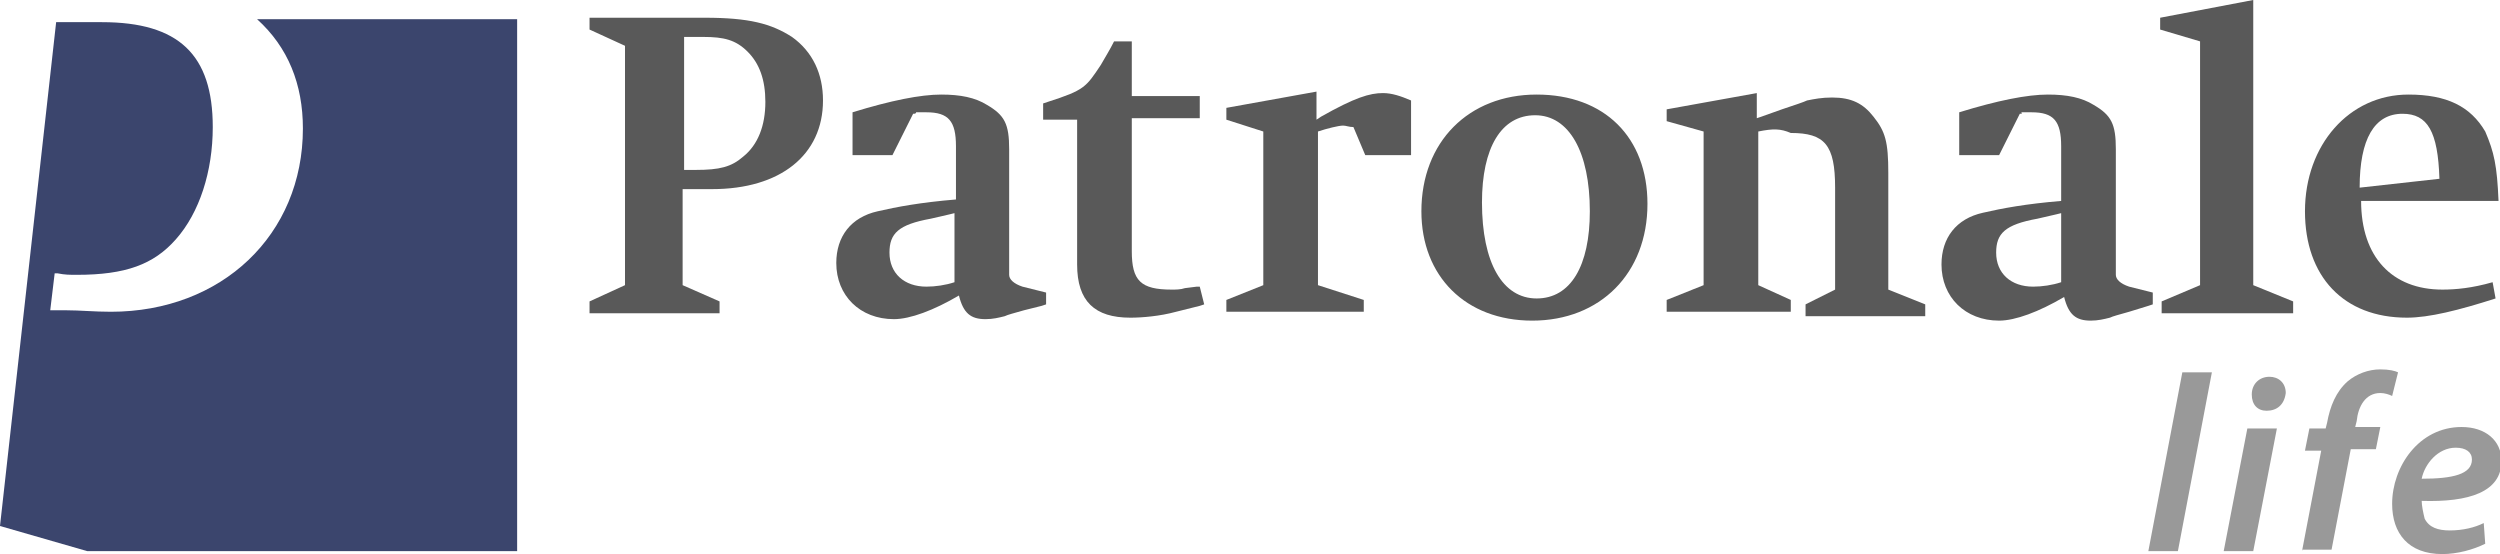
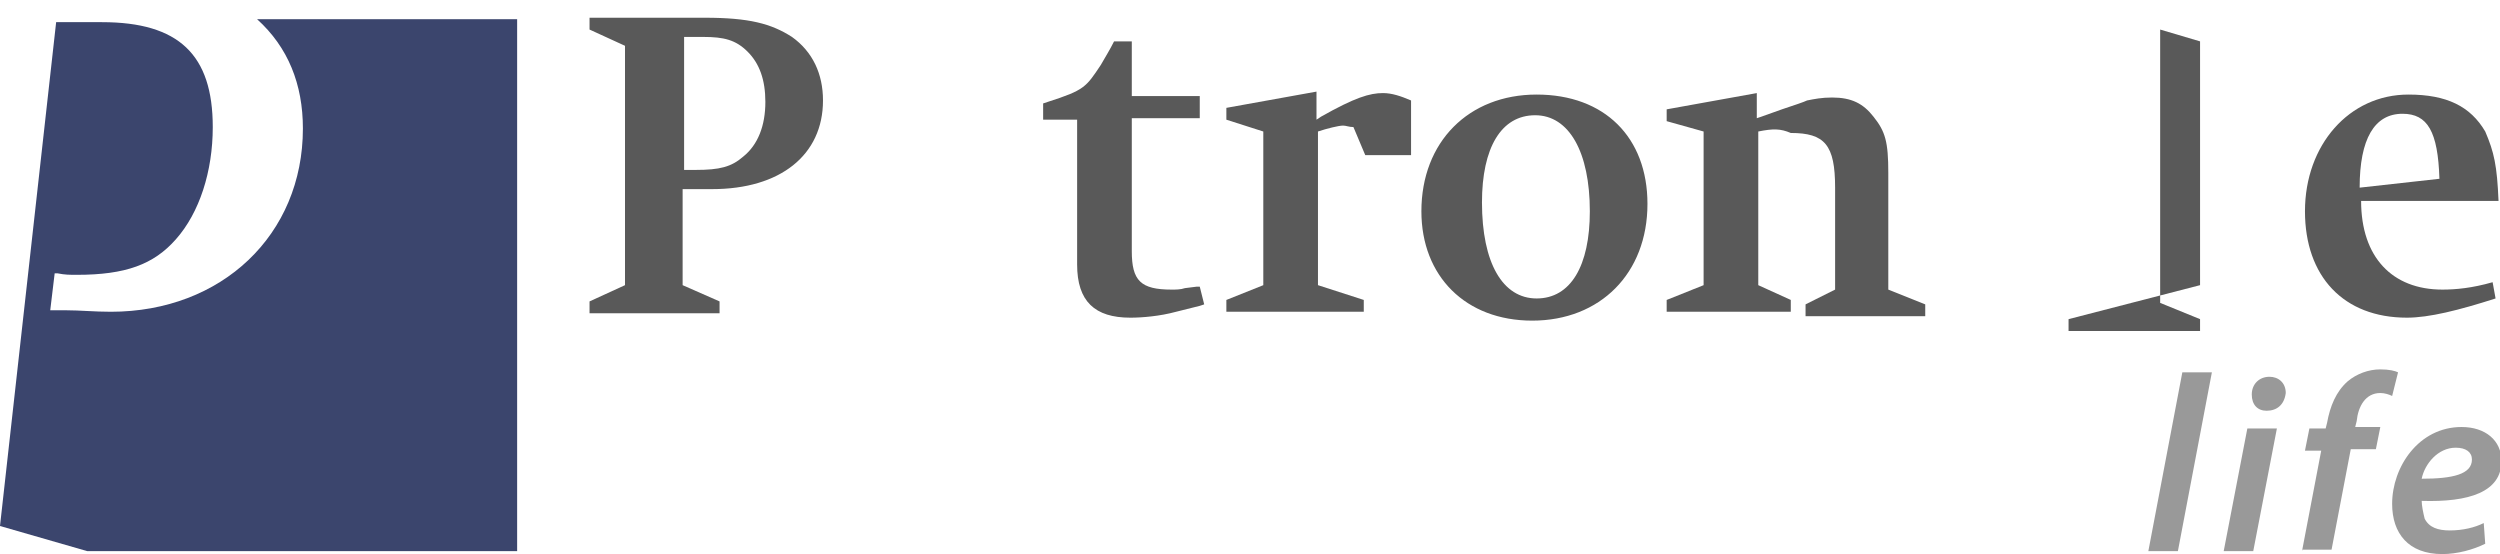
<svg xmlns="http://www.w3.org/2000/svg" viewBox="0 0 169.2 37.5">
  <path fill="#3b456d" d="m17.4 1.3c2.1 1.9 3.1 4.4 3.1 7.4 0 7.2-5.5 12.4-13 12.4-1.1 0-2.1-.1-3-.1-.3 0-.5 0-.8 0h-.3l.3-2.5h.2c.5.1.8.1 1.3.1 3.3 0 5.2-.7 6.7-2.4 1.6-1.8 2.5-4.6 2.5-7.6 0-4.9-2.3-7.1-7.5-7.1h-3.1l-3.8 34.1 5.9 1.7h29.1v-36h-17.6" />
  <g fill="#595959">
    <path d="m46.2 12.8v6.5l2.5 1.1v.8h-8.8v-.8l2.4-1.1v-16.2l-2.4-1.1v-.8h7.8c3 0 4.5.4 5.9 1.3 1.4 1 2.1 2.5 2.1 4.3 0 3.7-2.9 6-7.5 6h-2m0-1.3h.9c1.6 0 2.4-.2 3.2-.9 1-.8 1.5-2.1 1.5-3.7 0-1.5-.4-2.6-1.2-3.4-.8-.8-1.6-1-3-1h-1.3v9z" />
-     <path d="m61.8 7.7l-1.4 2.8h-2.7v-2.9c2.6-.8 4.6-1.2 6-1.2 1.3 0 2.3.2 3.1.7 1.2.7 1.5 1.3 1.5 3v8 .5c0 .3.3.6.9.8l1.6.4v.8l-.3.1-1.2.3c-.7.2-1.1.3-1.3.4-.4.1-.8.2-1.3.2-1 0-1.5-.4-1.8-1.6-1.7 1-3.3 1.6-4.4 1.6-2.3 0-3.9-1.6-3.9-3.8 0-1.8 1-3.1 2.8-3.5 1.3-.3 2.9-.6 5.3-.8v-3.6c0-1.7-.5-2.3-2-2.3-.1 0-.2 0-.7 0 0 .1-.1.1-.2.1m2.9 6.7l-.4.1-1.3.3c-2.2.4-2.8 1-2.8 2.3 0 1.4 1 2.3 2.5 2.3.6 0 1.3-.1 1.9-.3v-4.7z" />
    <path d="m72.8 8.1h-2.2v-1.1l.3-.1c2.5-.8 2.6-1 3.6-2.5.4-.7.6-1 .9-1.6h1.2v3.7h4.6v1.5h-4.6v9c0 2 .6 2.6 2.7 2.6.3 0 .6 0 .9-.1l.8-.1h.2l.3 1.2-.3.1-1.6.4c-1.1.3-2.3.4-3.1.4-2.4 0-3.6-1.1-3.6-3.6v-9.8z" />
    <path d="m89.2 8.9v10.4l3.1 1v.8h-9.3v-.8l2.5-1v-10.4l-2.5-.8v-.8l6.1-1.1v1.9l.3-.2c2.3-1.3 3.3-1.6 4.2-1.6.6 0 1.2.2 1.9.5v3.7h-3.1l-.8-1.9c-.3 0-.5-.1-.7-.1-.3 0-1.1.2-1.7.4" />
    <path d="m96.2 14.3c0-4.7 3.2-7.9 7.8-7.9 4.6 0 7.5 2.9 7.5 7.4 0 4.7-3.2 7.9-7.8 7.9-4.5 0-7.5-3-7.5-7.4m4.1-.6c0 4.1 1.4 6.5 3.7 6.5 2.3 0 3.6-2.2 3.6-5.9 0-4-1.4-6.5-3.7-6.5-2.3 0-3.6 2.2-3.6 5.9" />
    <path d="m119 8.9v10.4l2.2 1v.8h-8.4v-.8l2.5-1v-10.4l-2.5-.7v-.8l6.1-1.1v1.7l.3-.1 1.4-.5c.9-.3 1.5-.5 1.7-.6.5-.1 1-.2 1.7-.2 1.3 0 2.1.4 2.8 1.3.8 1 1 1.7 1 3.8v7.9l2.5 1v.8h-8.1v-.8l2-1v-6.9c0-2.9-.7-3.7-3-3.7-.7-.3-1.2-.3-2.2-.1" />
-     <path d="m136.7 7.7l-1.4 2.8h-2.7v-2.9c2.6-.8 4.6-1.2 6-1.2 1.3 0 2.3.2 3.1.7 1.2.7 1.5 1.3 1.5 3v8 .5c0 .3.3.6.9.8l1.6.4v.8l-.3.1-1.3.4c-.7.2-1.1.3-1.3.4-.4.1-.8.2-1.3.2-1 0-1.5-.4-1.8-1.6-1.7 1-3.3 1.6-4.4 1.6-2.3 0-3.9-1.6-3.9-3.8 0-1.8 1-3.1 2.8-3.5 1.3-.3 2.9-.6 5.3-.8v-3.7c0-1.7-.5-2.3-2-2.3-.2 0-.2 0-.7 0 .1.1 0 .1-.1.1m2.9 6.7l-.4.1-1.3.3c-2.2.4-2.8 1-2.8 2.3 0 1.4 1 2.3 2.5 2.3.6 0 1.3-.1 1.9-.3v-4.7z" />
-     <path d="m148.9 19.3v-16.5l-2.7-.8v-.8l6.3-1.2v19.3l2.7 1.1v.8h-8.9v-.8z" />
+     <path d="m148.9 19.3v-16.5l-2.7-.8v-.8v19.3l2.7 1.1v.8h-8.9v-.8z" />
    <path d="m169.1 13.6h-9.3c0 3.8 2.1 6 5.5 6 .9 0 2-.1 3.4-.5l.2 1.1c-2.5.8-4.5 1.3-6 1.3-4.3 0-6.9-2.8-6.9-7.2 0-4.5 3-7.9 7-7.9 2.6 0 4.2.8 5.2 2.5.6 1.4.8 2.3.9 4.7m-4-1.5c-.1-3.2-.8-4.4-2.5-4.4-1.9 0-2.9 1.7-2.9 5l5.4-.6z" />
  </g>
  <g fill="#999">
    <path d="m145.4 37.3l2.3-12.1h2l-2.3 12.1z" />
    <path d="m150.5 37.3l1.6-8.3h2l-1.6 8.3h-2m2.9-9.5c-.6 0-1-.4-1-1.1 0-.7.5-1.2 1.2-1.2.6 0 1.1.4 1.1 1.1-.1.8-.6 1.2-1.3 1.2" />
    <path d="m155.8 37.3l1.3-6.8h-1.1l.3-1.5h1.1l.1-.4c.2-1.1.6-2.1 1.4-2.8.6-.5 1.4-.8 2.2-.8.6 0 1 .1 1.2.2l-.4 1.6c-.2-.1-.5-.2-.8-.2-1 0-1.5.9-1.6 1.9l-.1.4h1.7l-.3 1.5h-1.7l-1.3 6.8h-2z" />
    <path d="m168.2 36.8c-.8.4-1.9.7-2.9.7-2.3 0-3.4-1.4-3.4-3.4 0-2.5 1.8-5.2 4.7-5.2 1.6 0 2.7.9 2.7 2.3 0 2.1-2.2 2.8-5.4 2.7 0 .3.1.8.2 1.2.3.6.9.8 1.7.8.9 0 1.7-.2 2.3-.5l.1 1.4m-.9-5.7c0-.5-.4-.8-1.1-.8-1.2 0-2.1 1.1-2.3 2.1 2.1 0 3.4-.3 3.4-1.3" />
  </g>
</svg>